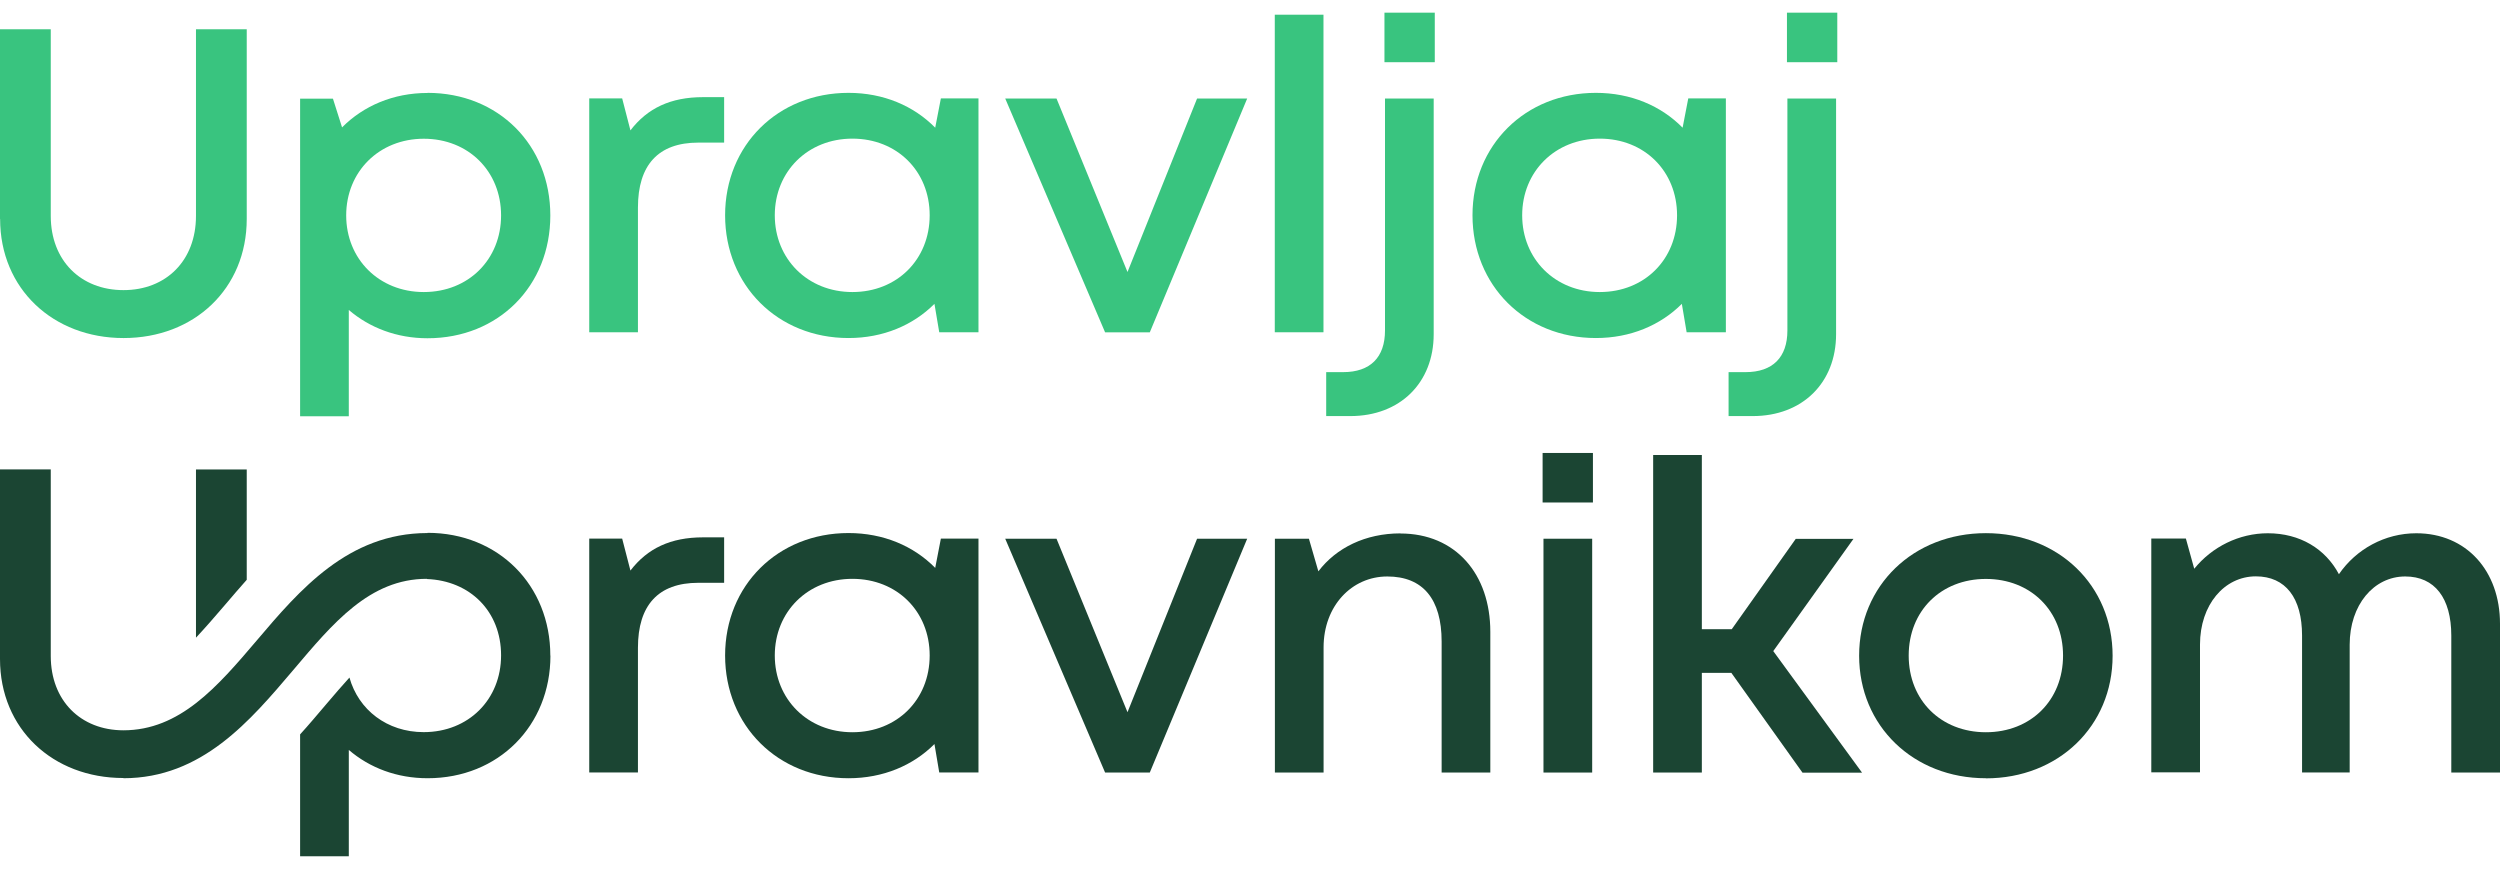
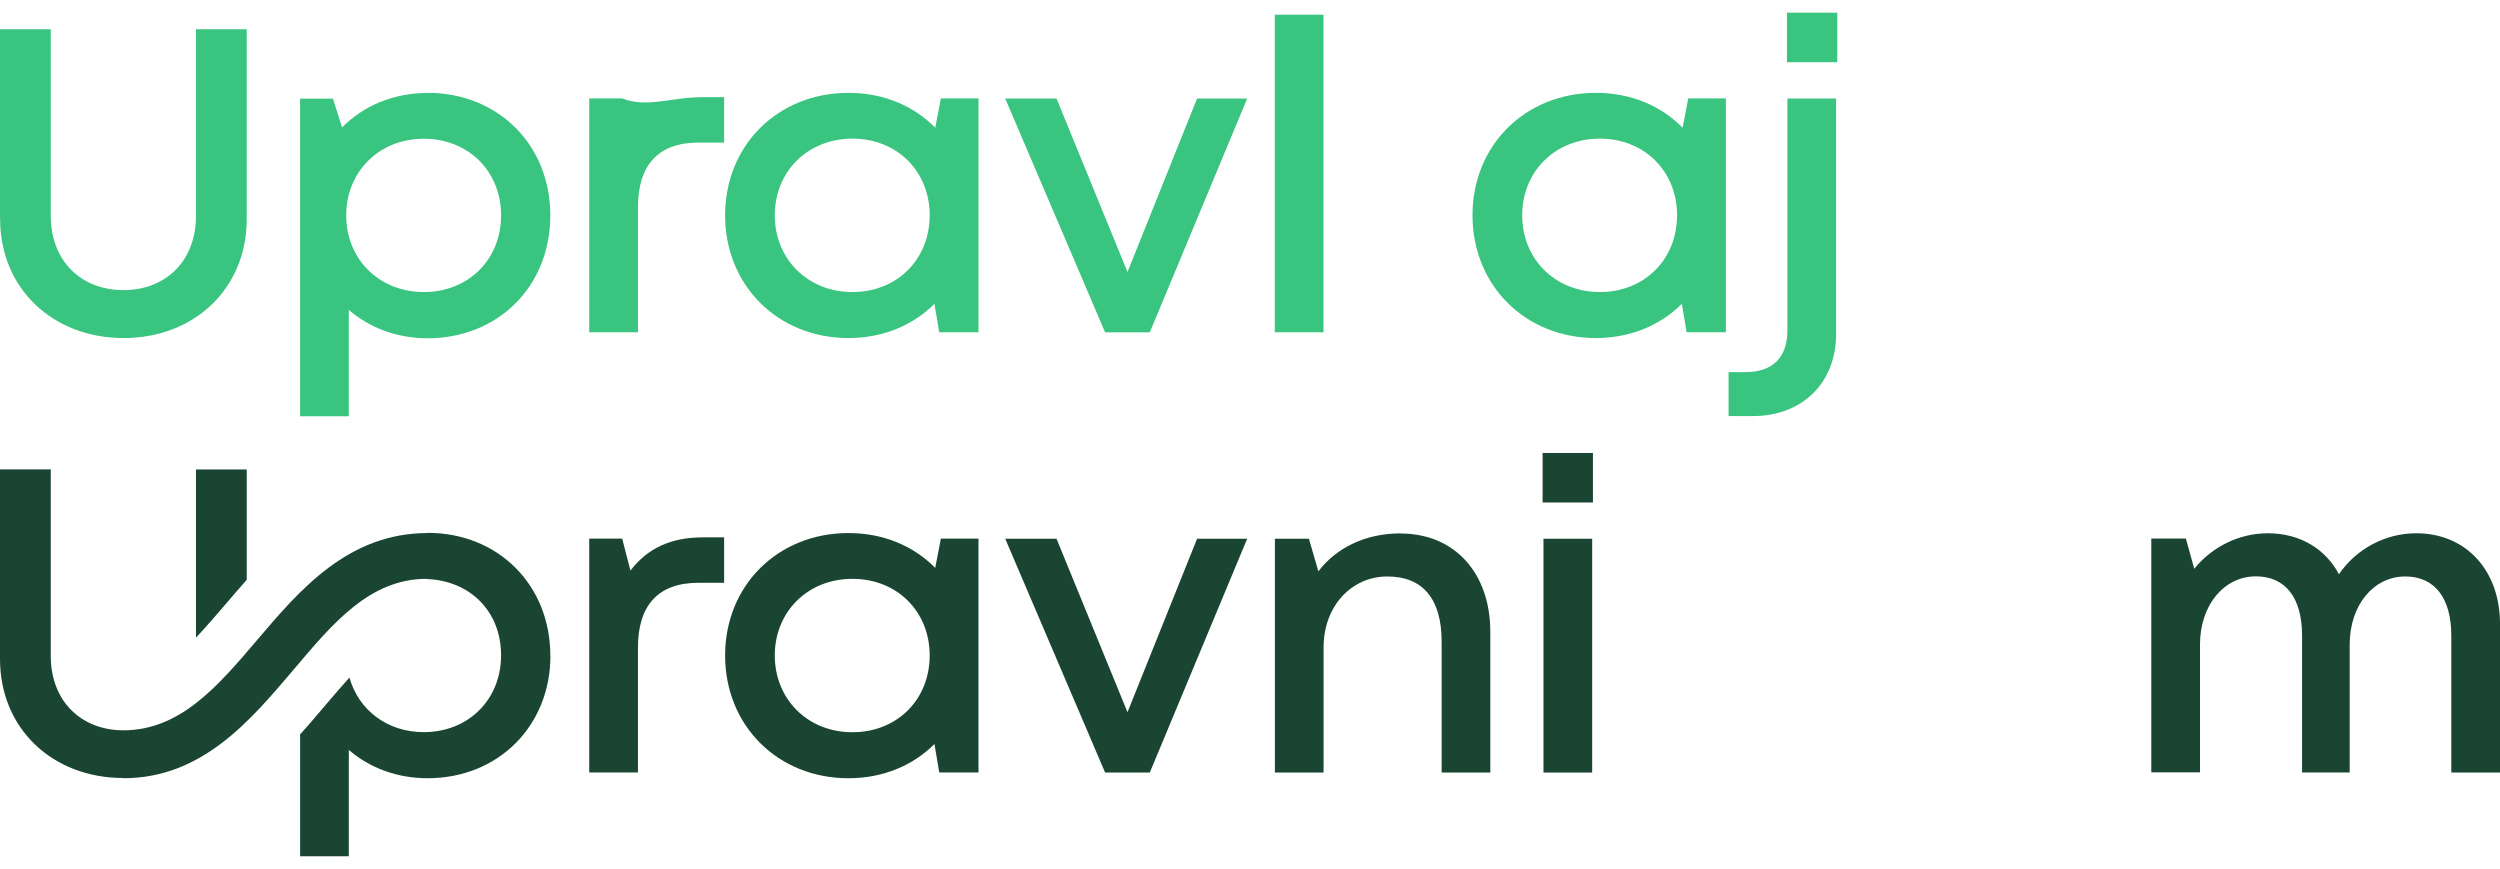
<svg xmlns="http://www.w3.org/2000/svg" width="210" height="73" viewBox="0 0 210 73" fill="none">
  <path d="M0 18.391V2.46H4.264V18.138C4.264 21.894 6.793 24.37 10.372 24.37C13.951 24.37 16.462 21.894 16.462 18.138V2.46H20.726V18.391C20.726 24.262 16.298 28.396 10.381 28.396C4.465 28.396 0.009 24.262 0.009 18.391H0Z" fill="#39C47F" />
  <path d="M35.91 7.8C41.872 7.8 46.227 12.185 46.227 18.102C46.227 24.019 41.872 28.413 35.91 28.413C33.335 28.413 31.043 27.531 29.299 26.036V34.969H25.209V8.286H27.966L28.733 10.7C30.532 8.889 33.043 7.809 35.91 7.809V7.8ZM42.091 18.093C42.091 14.392 39.352 11.654 35.599 11.654C31.847 11.654 29.08 14.419 29.08 18.093C29.08 21.767 31.847 24.532 35.599 24.532C39.352 24.532 42.091 21.794 42.091 18.093Z" fill="#39C47F" />
  <path d="M18.909 50.8C19.475 50.134 20.087 49.423 20.726 48.702V39.435H16.462V53.565C17.22 52.755 18.024 51.836 18.909 50.8Z" fill="#1B4533" />
  <path d="M46.236 55.078C46.236 60.959 41.872 65.371 35.919 65.371C33.335 65.371 31.053 64.498 29.3 62.994V71.927H25.209V61.688C25.94 60.887 26.634 60.058 27.3 59.275L27.446 59.104C28.131 58.302 28.743 57.582 29.354 56.915C30.112 59.626 32.514 61.499 35.59 61.499C39.352 61.499 42.091 58.761 42.091 55.051C42.091 51.341 39.471 48.774 35.855 48.639V48.621C31.044 48.621 27.957 52.359 24.625 56.294C21.037 60.517 16.974 65.371 10.363 65.371V65.353C4.428 65.353 0 61.22 0 55.357V39.427H4.264V55.105C4.264 58.861 6.784 61.337 10.354 61.346C15.111 61.346 18.252 57.699 21.575 53.79C25.173 49.549 29.236 44.794 35.883 44.776H35.91V44.758C41.863 44.758 46.227 49.153 46.227 55.069L46.236 55.078Z" fill="#1B4533" />
-   <path d="M60.827 8.169V11.979H58.663C55.276 11.979 53.587 13.879 53.587 17.436V27.909H49.496V8.268H52.263L52.956 10.952C54.381 9.088 56.335 8.16 59.056 8.16H60.827V8.169Z" fill="#39C47F" />
+   <path d="M60.827 8.169V11.979H58.663C55.276 11.979 53.587 13.879 53.587 17.436V27.909H49.496V8.268H52.263C54.381 9.088 56.335 8.16 59.056 8.16H60.827V8.169Z" fill="#39C47F" />
  <path d="M82.192 8.268V27.909H78.896L78.494 25.523C76.696 27.324 74.176 28.395 71.272 28.395C65.337 28.395 60.909 23.974 60.909 18.084C60.909 12.194 65.347 7.8 71.272 7.8C74.212 7.8 76.75 8.889 78.558 10.727L79.033 8.268H82.192ZM78.093 18.084C78.093 14.383 75.353 11.645 71.601 11.645C67.848 11.645 65.082 14.41 65.082 18.084C65.082 21.758 67.848 24.532 71.601 24.532C75.353 24.532 78.093 21.794 78.093 18.084Z" fill="#39C47F" />
  <path d="M104.763 8.277L96.582 27.918H92.829L84.439 8.277H88.748L94.71 22.848L100.554 8.277H104.763Z" fill="#39C47F" />
  <path d="M107.082 1.235H111.172V27.91H107.082V1.235Z" fill="#39C47F" />
-   <path d="M111.4 31.259H112.825C115.107 31.259 116.34 30.016 116.34 27.765V8.277H120.43V28.071C120.43 32.159 117.6 34.951 113.427 34.951H111.4V31.259ZM116.294 1.063H120.522V5.224H116.294V1.063Z" fill="#39C47F" />
  <path d="M144.973 8.268V27.909H141.677L141.275 25.523C139.476 27.324 136.956 28.395 134.053 28.395C128.118 28.395 123.69 23.974 123.69 18.084C123.69 12.194 128.127 7.8 134.053 7.8C136.993 7.8 139.531 8.889 141.339 10.727L141.814 8.268H144.973ZM140.873 18.084C140.873 14.383 138.134 11.645 134.382 11.645C130.629 11.645 127.863 14.41 127.863 18.084C127.863 21.758 130.629 24.532 134.382 24.532C138.134 24.532 140.873 21.794 140.873 18.084Z" fill="#39C47F" />
  <path d="M145.201 31.259H146.626C148.908 31.259 150.141 30.016 150.141 27.765V8.277H154.231V28.071C154.231 32.159 151.401 34.951 147.228 34.951H145.201V31.259ZM150.104 1.063H154.332V5.224H150.104V1.063Z" fill="#39C47F" />
  <path d="M60.827 45.146V48.955H58.663C55.276 48.955 53.587 50.855 53.587 54.412V64.886H49.496V45.245H52.263L52.956 47.928C54.381 46.064 56.335 45.137 59.056 45.137H60.827V45.146Z" fill="#1B4533" />
  <path d="M82.192 45.245V64.885H78.896L78.494 62.499C76.696 64.3 74.176 65.372 71.272 65.372C65.337 65.372 60.909 60.95 60.909 55.061C60.909 49.171 65.347 44.776 71.272 44.776C74.212 44.776 76.75 45.866 78.558 47.703L79.033 45.245H82.192ZM78.093 55.061C78.093 51.359 75.353 48.622 71.601 48.622C67.848 48.622 65.082 51.386 65.082 55.061C65.082 58.735 67.848 61.508 71.601 61.508C75.353 61.508 78.093 58.771 78.093 55.061Z" fill="#1B4533" />
  <path d="M104.763 45.254L96.582 64.895H92.829L84.439 45.254H88.748L94.71 59.825L100.554 45.254H104.763Z" fill="#1B4533" />
  <path d="M117.627 44.813C122.284 44.813 125.187 48.235 125.187 53.071V64.895H121.097V53.89C121.097 50.324 119.526 48.424 116.532 48.424C113.537 48.424 111.181 50.909 111.181 54.377V64.895H107.091V45.254H109.949L110.743 47.992C112.25 46.01 114.706 44.804 117.636 44.804L117.627 44.813Z" fill="#1B4533" />
  <path d="M129.579 38.049H133.806V42.209H129.579V38.049ZM129.652 45.253H133.743V64.894H129.652V45.253Z" fill="#1B4533" />
-   <path d="M145.439 56.52H142.955V64.895H138.865V38.221H142.955V52.855H145.466L150.844 45.263H155.692L148.954 54.692L156.413 64.904H151.41L145.439 56.529V56.52Z" fill="#1B4533" />
-   <path d="M166.813 65.372C160.723 65.372 156.167 60.977 156.167 55.078C156.167 49.18 160.723 44.785 166.813 44.785C172.903 44.785 177.459 49.171 177.459 55.087C177.459 61.004 172.894 65.381 166.813 65.381V65.372ZM173.296 55.069C173.296 51.314 170.584 48.63 166.813 48.63C163.042 48.63 160.33 51.314 160.33 55.069C160.33 58.825 163.042 61.508 166.813 61.508C170.584 61.508 173.296 58.825 173.296 55.069Z" fill="#1B4533" />
  <path d="M210 52.404V64.894H205.909V53.394C205.909 50.233 204.513 48.423 202.038 48.423C199.399 48.423 197.373 50.81 197.373 54.151V64.885H193.373V53.385C193.373 50.224 191.986 48.414 189.493 48.414C186.845 48.414 184.8 50.801 184.8 54.142V64.876H180.709V45.235H183.613L184.316 47.775C185.813 45.929 188.087 44.794 190.497 44.794C193.2 44.794 195.336 46.1 196.469 48.234C197.92 46.118 200.34 44.794 202.969 44.794C207.169 44.794 210 47.946 210 52.395V52.404Z" fill="#1B4533" />
</svg>